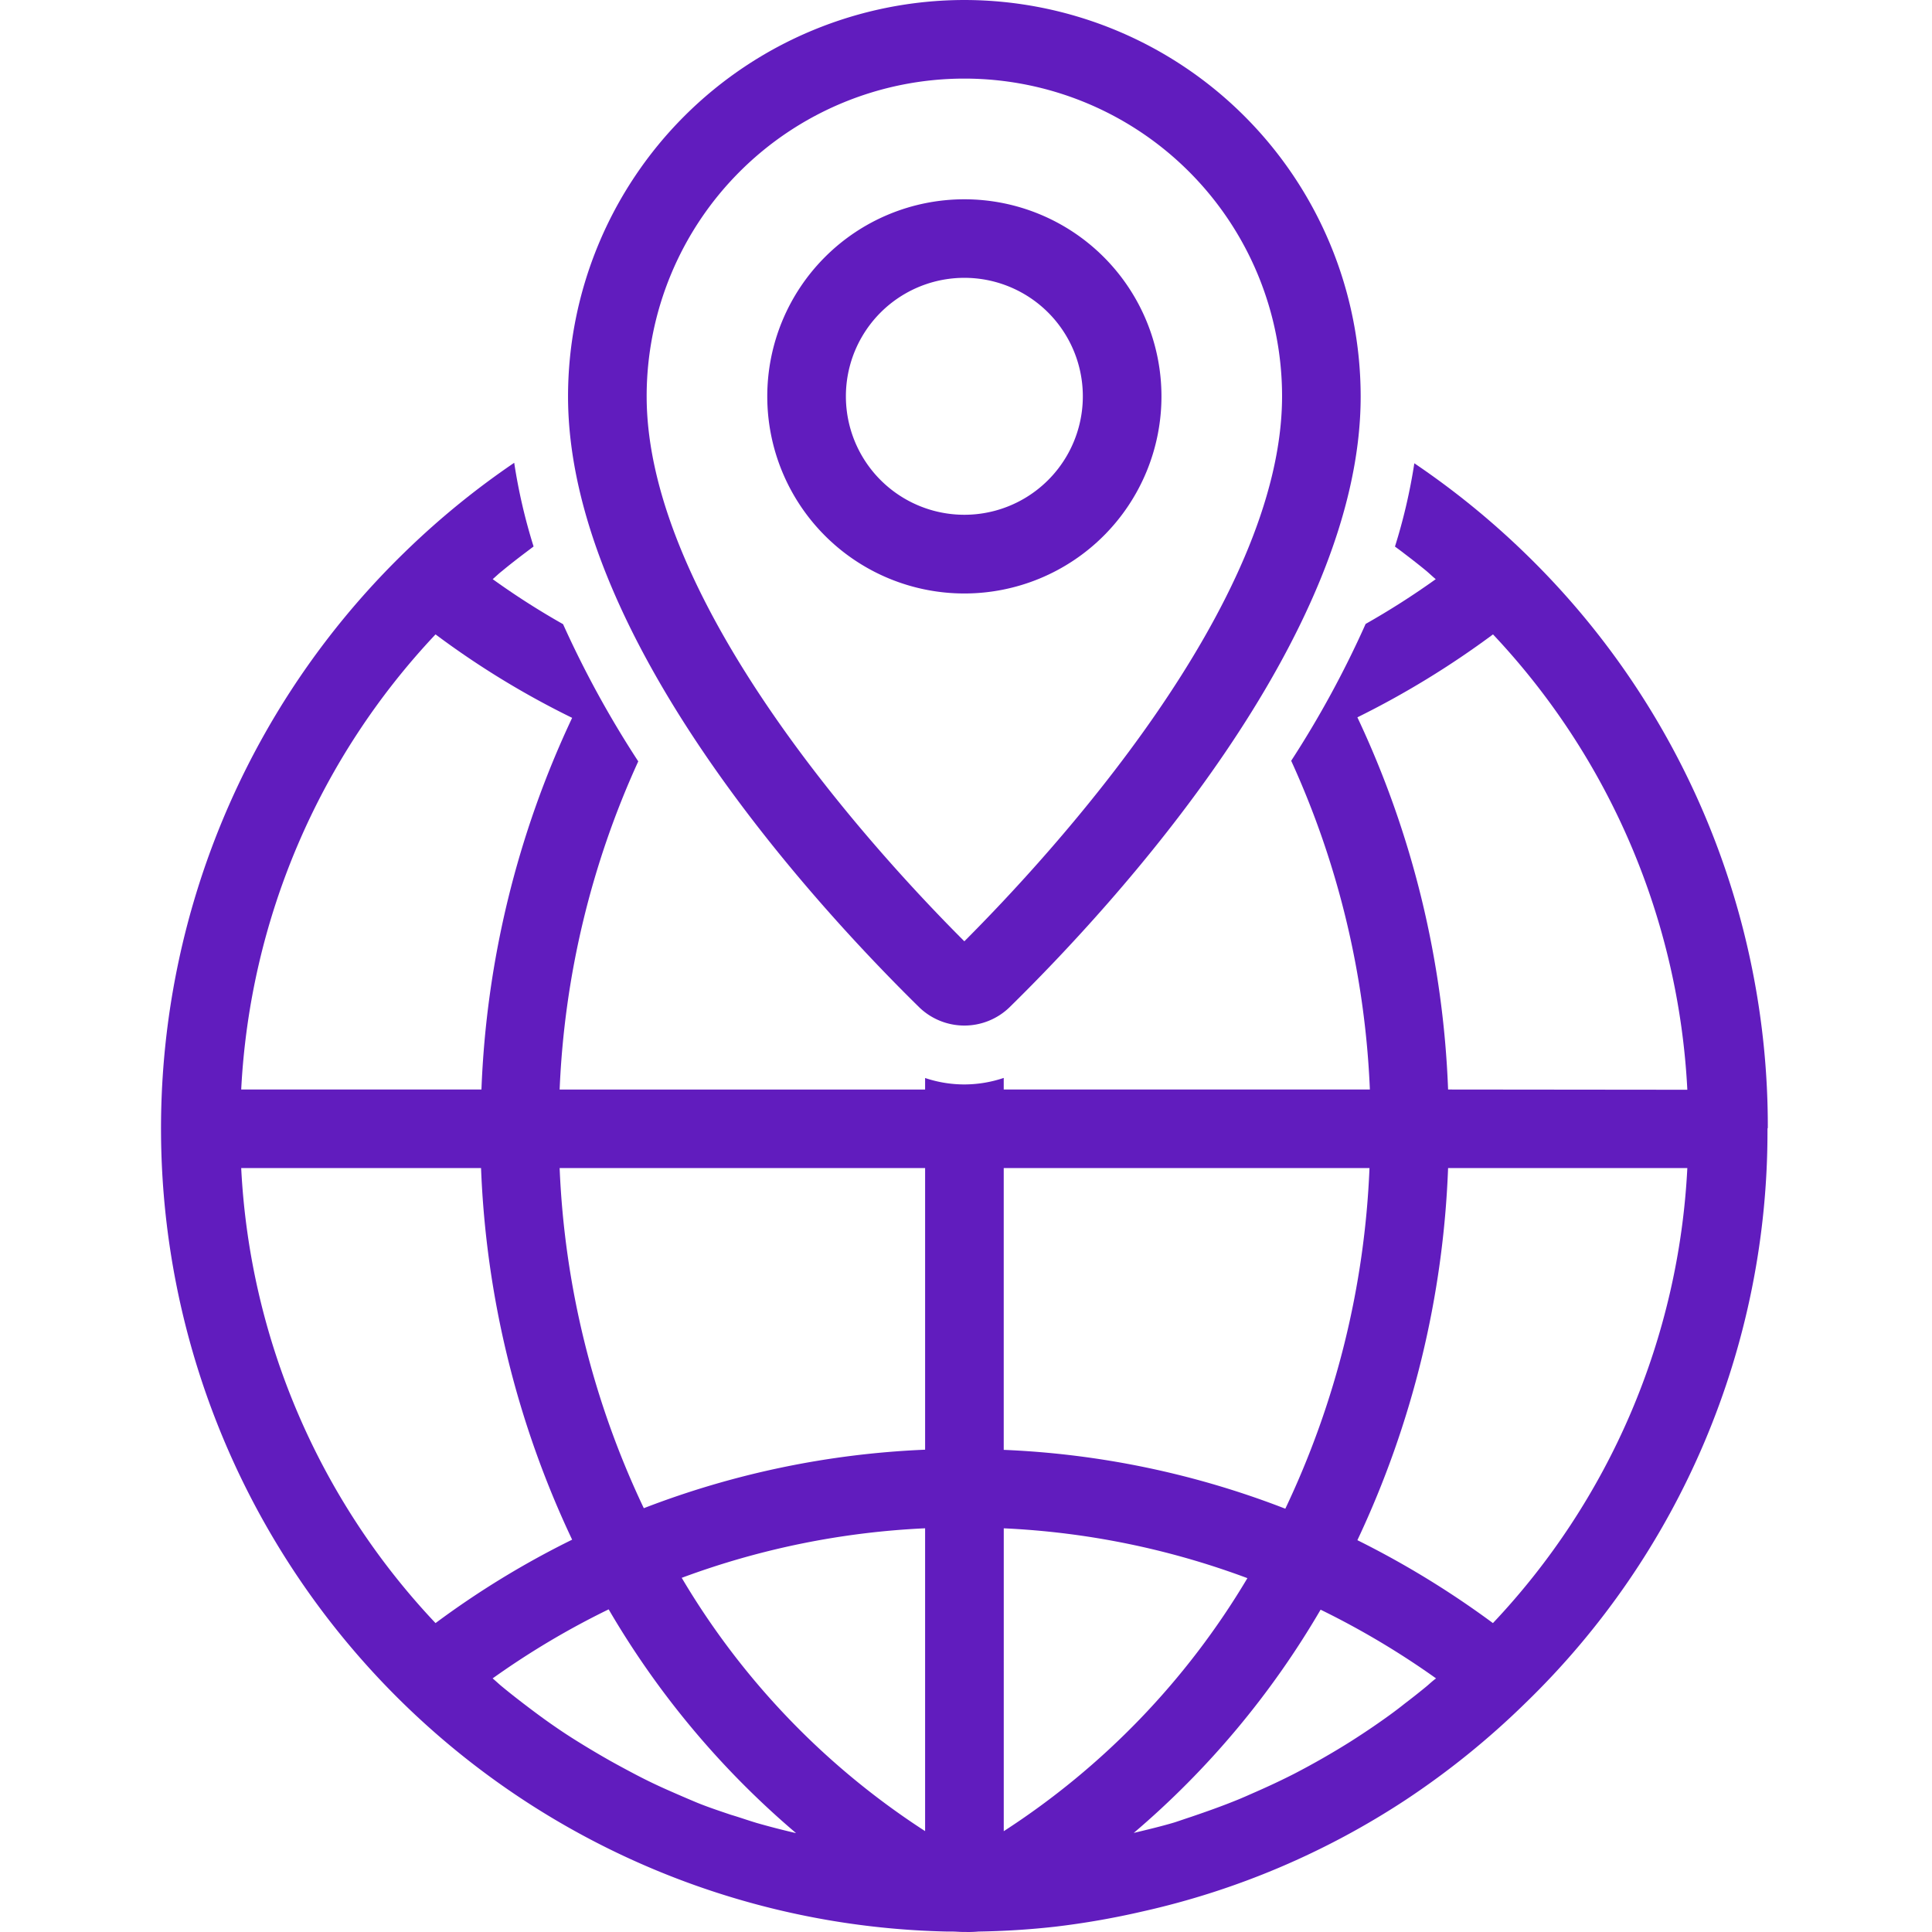
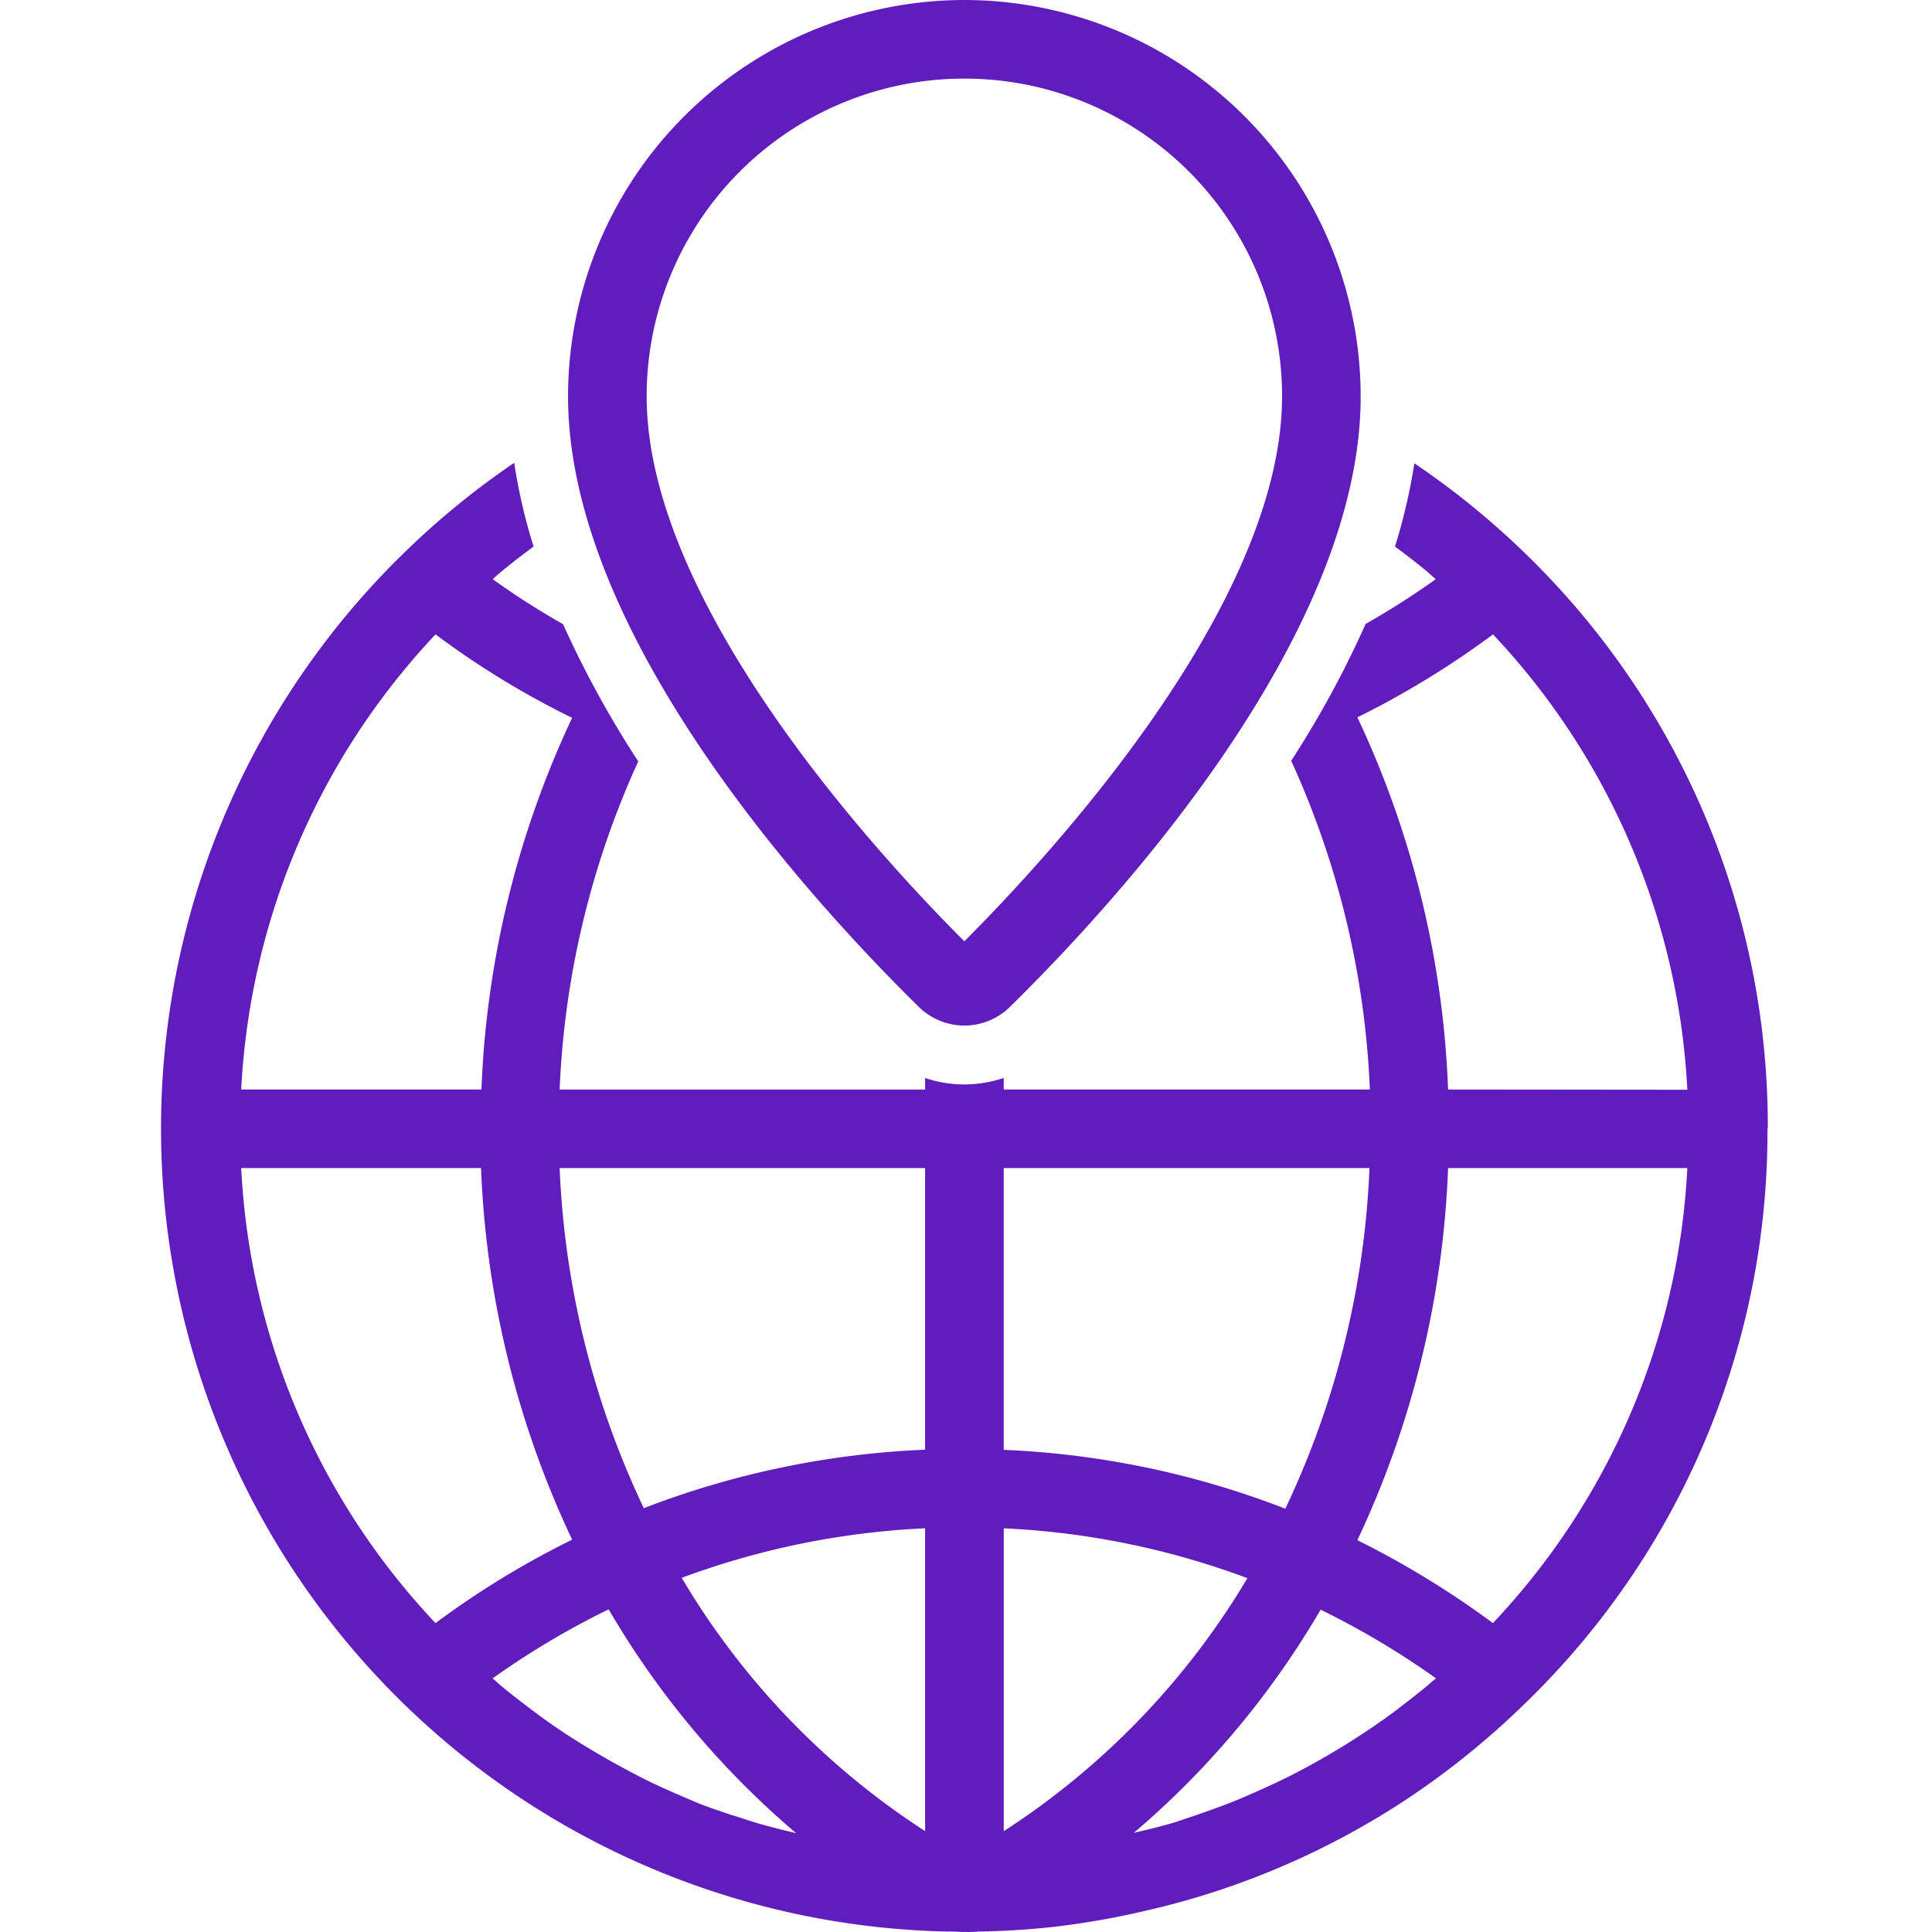
<svg xmlns="http://www.w3.org/2000/svg" width="72" height="72" fill="none">
  <path d="M65.881 42.028a29.715 29.715 0 00-9.05-21.413 30.187 30.187 0 00-4.123-3.35 20.964 20.964 0 01-.722 3.104c.116.085.229.167.341.255.28.213.56.43.832.655.118.1.231.21.347.305a29.22 29.22 0 01-2.613 1.668 37.336 37.336 0 01-2.774 5.1 32.756 32.756 0 012.932 12.251H37.406v-.432c-.474.16-.97.242-1.47.243a4.608 4.608 0 01-1.46-.24v.43h-13.62a32.716 32.716 0 012.93-12.23 37.633 37.633 0 01-2.802-5.113 28.384 28.384 0 01-2.622-1.677c.119-.104.232-.214.35-.305.274-.228.555-.445.835-.658l.338-.255a20.873 20.873 0 01-.722-3.119 30.002 30.002 0 00-4.117 3.368 29.934 29.934 0 0020.253 51.368h.177c.137 0 .274.015.414.015h.079c.167.005.333 0 .5-.015a29.503 29.503 0 002.847-.18 30.12 30.12 0 003.264-.569 29.574 29.574 0 009.827-4.172 30.165 30.165 0 004.415-3.569 29.635 29.635 0 009.047-21.389v-.04c0-.014.012-.023.012-.036zm-49.65-18.386a31.969 31.969 0 005.091 3.11 35.675 35.675 0 00-3.38 13.851H8.989a26.712 26.712 0 017.242-16.961zM8.989 43.53h8.938a35.592 35.592 0 003.395 13.849 32.812 32.812 0 00-5.091 3.109A26.632 26.632 0 018.989 43.53zm20.646 24.778a29.297 29.297 0 01-1.437-.372c-.323-.097-.64-.21-.96-.304-.45-.153-.913-.305-1.34-.485a56.232 56.232 0 01-.95-.41 19.37 19.37 0 01-1.27-.61 44.87 44.87 0 01-.913-.493 33.718 33.718 0 01-1.218-.722 19.721 19.721 0 01-.874-.572c-.39-.268-.77-.551-1.148-.84-.274-.21-.548-.424-.816-.646-.119-.097-.231-.207-.35-.305a30.141 30.141 0 014.324-2.573 32.232 32.232 0 006.983 8.338l-.03-.006zm4.842-.067a28.544 28.544 0 01-9.071-9.44 29.958 29.958 0 019.07-1.846v11.286zm0-14.215c-3.59.149-7.132.885-10.484 2.18a32.658 32.658 0 01-3.137-12.676h13.62v10.496zm2.93-10.496h13.63A32.665 32.665 0 0147.9 56.225a32.739 32.739 0 00-10.494-2.193V43.53zm0 24.714V56.956c3.104.142 6.168.769 9.08 1.857a28.687 28.687 0 01-9.08 9.43zm15.749-5.393a27.16 27.16 0 01-.816.645c-.381.305-.765.576-1.155.844-.28.192-.563.377-.85.56a29.38 29.38 0 01-2.097 1.2c-.47.24-.947.463-1.431.676-.253.11-.503.225-.759.326-.548.222-1.102.417-1.665.609-.208.067-.412.14-.61.204-.502.15-1.013.27-1.522.393a32.255 32.255 0 006.964-8.32 30.474 30.474 0 014.303 2.561c-.134.095-.244.204-.362.302zm2.481-2.363a33.821 33.821 0 00-5.051-3.09 35.629 35.629 0 003.38-13.868h8.916a26.635 26.635 0 01-7.245 16.958zm-1.671-19.885a35.655 35.655 0 00-3.38-13.87 33.064 33.064 0 005.054-3.091 26.715 26.715 0 017.242 16.97l-8.916-.009z" fill="#611CBE" />
  <path d="M35.939 0a14.787 14.787 0 00-14.77 14.769c0 8.958 9.154 18.907 13.095 22.777a2.42 2.42 0 003.35 0c3.934-3.861 13.094-13.806 13.094-22.768A14.784 14.784 0 0035.938 0zm0 35.08c-3.222-3.219-11.84-12.561-11.84-20.311a11.84 11.84 0 0123.68 0c-.004 7.759-8.63 17.095-11.84 20.31z" fill="#611CBE" />
-   <path d="M35.939 7.427a7.345 7.345 0 100 14.69 7.345 7.345 0 000-14.69zm0 11.757a4.415 4.415 0 110-8.83 4.415 4.415 0 010 8.83z" fill="#611CBE" />
</svg>